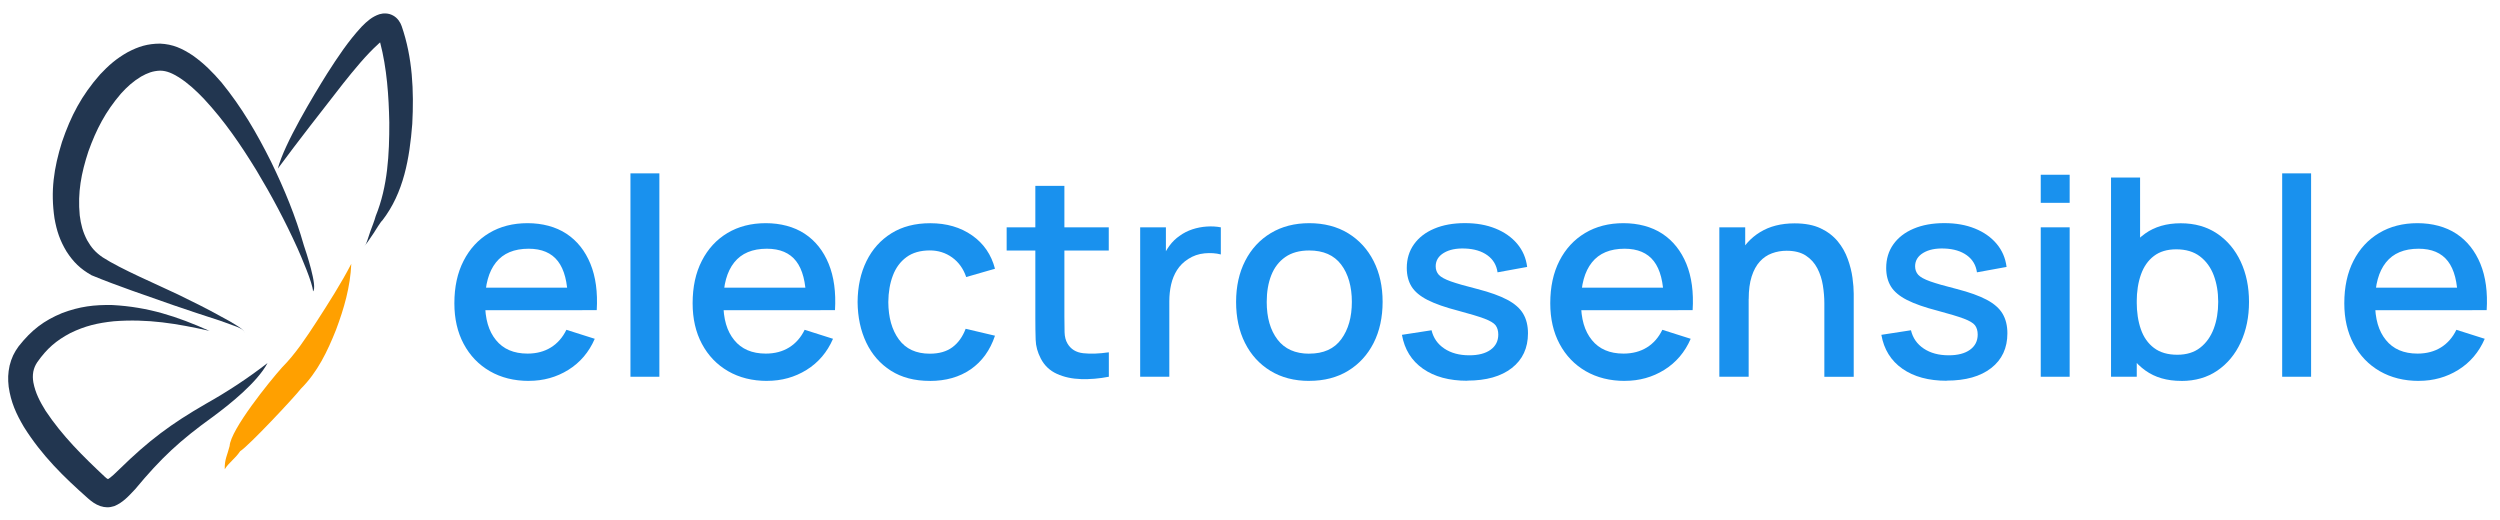
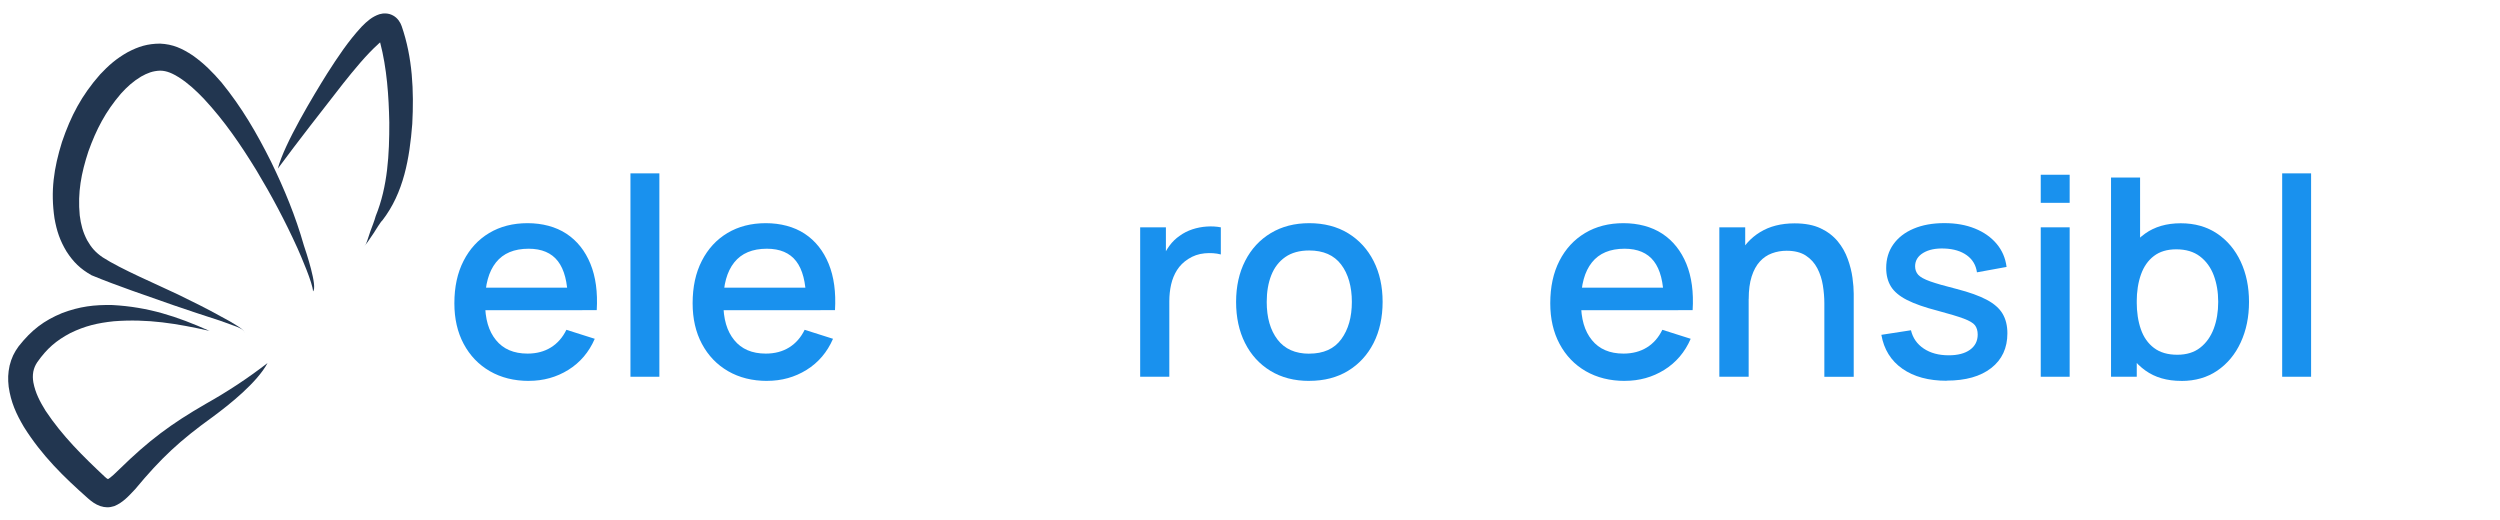
<svg xmlns="http://www.w3.org/2000/svg" id="Calque_1" version="1.1" viewBox="0 0 542.07 112.66">
  <defs>
    <style>
      .st0 {
        fill: #223650;
      }

      .st1 {
        fill: #1991ee;
      }

      .st2 {
        fill: #ffa000;
      }
    </style>
  </defs>
  <path class="st0" d="M67.87,63.17c-.04-1.73-2.61-7.64-3.36-9.33-2.67-5.89-5.56-11.33-8.89-16.87-3.45-5.62-6.91-10.71-11.41-15.55-1.72-1.79-3.36-3.33-5.45-4.67-1.25-.76-2.55-1.43-4.05-1.43-1.58.06-2.74.51-4.11,1.28-1.75,1.06-3.01,2.2-4.38,3.71-3.33,3.88-5.33,7.72-7.05,12.51-1.55,4.72-2.36,8.9-1.88,13.88.26,2.01.66,3.57,1.6,5.38.92,1.63,1.83,2.66,3.38,3.72,3.87,2.52,11.87,5.92,16.3,8.04,3.2,1.56,6.4,3.13,9.5,4.87,1.06.56,2.12,1.14,3.13,1.79.36.2.65.43.99.65.15.1.27.21.4.32.09.07.16.16.24.24.13.13.26.39.32.55-.08-.22-.17-.37-.33-.54-.03-.05-.19-.18-.25-.23-.1-.09-.31-.2-.43-.27-.23-.13-.83-.4-1.07-.47-1.12-.41-2.25-.81-3.37-1.22-3.39-1.08-6.77-2.22-10.14-3.37-5.74-2.03-12.13-4.16-17.72-6.48-2.41-1.38-3.9-2.81-5.41-5.14-1.44-2.39-2.12-4.44-2.61-7.18-.88-5.96-.15-10.86,1.62-16.57,1.94-5.69,4.26-10.1,8.25-14.63,1.88-2.01,3.56-3.46,5.96-4.82,2.38-1.26,4.34-1.86,7.05-1.88,2.81.13,4.78,1.04,7.1,2.57,2.46,1.75,4.27,3.58,6.23,5.85,4.44,5.46,7.61,10.93,10.75,17.2,2.91,6,5.28,11.73,7.11,18.14.41,1.19,3.04,9.04,1.98,9.95h0Z" />
  <path class="st0" d="M45.5,71.76c-7.19-1.61-13.45-2.67-20.83-2.1-3.48.37-6.21.99-9.42,2.56-3.08,1.63-5.07,3.34-7.18,6.33-.44.68-.68,1.23-.85,2.04-.14.83-.12,1.48.01,2.31.44,2.34,1.45,4.21,2.65,6.16,3.66,5.51,8.15,9.91,12.84,14.31.16.19.56.47.79.58-.05-.02-.14-.02-.2-.01.69-.32,2-1.63,2.57-2.19,6.4-6.26,11.14-9.8,18.8-14.22,4.74-2.67,8.98-5.46,13.33-8.81-2.29,4.26-8.23,8.98-11.92,11.7-7.13,5.14-11.12,8.84-16.78,15.65-1.42,1.5-2.65,2.9-4.53,3.67-1.1.35-1.95.34-3.05-.01-1.05-.38-1.77-.9-2.63-1.65-5.3-4.69-10-9.27-13.91-15.49-1.68-2.85-2.82-5.33-3.31-8.73-.19-1.67-.15-2.94.2-4.58.42-1.68.97-2.83,1.96-4.19,2.83-3.57,5.45-5.56,9.45-7.22,3.8-1.42,6.91-1.81,10.9-1.73,7.77.43,13.93,2.43,21.08,5.63h0Z" />
-   <path class="st2" d="M76.17,57.21c-.22,5-1.56,9.64-3.31,14.3-1.86,4.67-4.01,9.18-7.61,12.77-1.53,1.97-11.3,12.38-13.18,13.56-1.13,1.68-2.48,2.47-3.34,3.91-.06-2.16.57-3.06,1.06-5.05.21-3.54,8.64-13.99,11.4-17.07,2.83-2.83,5.26-6.52,7.44-9.87,2.56-3.97,5.38-8.37,7.54-12.56h0Z" />
  <path class="st0" d="M60.25,36.53c1.37-5.32,7.69-15.78,10.7-20.6,2.27-3.55,4.61-7.08,7.49-10.17,1.17-1.18,2.25-2.15,3.85-2.68.49-.13.88-.19,1.39-.16.59.04,1.04.17,1.56.45.51.29.84.59,1.2,1.06.3.41.48.76.65,1.23,2.37,6.83,2.68,14.06,2.3,21.22-.58,7.39-1.84,14.92-6.5,20.93-.28.16-1.6,2.32-1.85,2.71-.36.56-.73,1.11-1.12,1.65-.13.2-.29.39-.42.58-.06.08-.12.16-.18.24-.14.19-.32.36-.53.48.24-.15.36-.26.51-.5.01,0,.12-.24.13-.27.08-.22.16-.45.25-.67.2-.64.41-1.26.63-1.89.36-.99.9-2.32,1.16-3.31,2.6-6.39,2.96-13.43,2.94-20.26-.11-5.71-.52-11.78-1.99-17.38h0c-.1.08-.2.17-.31.27-2.79,2.52-5.4,5.76-7.75,8.7-4.57,5.87-9.72,12.43-14.11,18.39h0Z" />
  <g>
    <path class="st1" d="M114.68,82.59c-3.22,0-6.04-.71-8.47-2.11-2.43-1.41-4.32-3.38-5.67-5.91-1.35-2.53-2.02-5.46-2.02-8.81,0-3.54.66-6.61,2-9.21,1.33-2.6,3.18-4.61,5.56-6.03,2.38-1.42,5.15-2.13,8.31-2.13s6.11.76,8.43,2.29c2.32,1.53,4.05,3.71,5.2,6.52s1.6,6.17,1.37,10.05h-6.27v-2.28c-.04-3.76-.76-6.54-2.15-8.34-1.39-1.8-3.51-2.7-6.35-2.7-3.14,0-5.5.99-7.08,2.97-1.58,1.98-2.37,4.84-2.37,8.58s.79,6.32,2.37,8.26c1.58,1.95,3.86,2.93,6.84,2.93,1.96,0,3.65-.45,5.08-1.34,1.43-.89,2.54-2.16,3.35-3.82l6.15,1.95c-1.26,2.9-3.17,5.15-5.73,6.74-2.56,1.59-5.41,2.38-8.55,2.38ZM103.13,67.26v-4.89h23.13v4.89h-23.13Z" />
    <path class="st1" d="M136.7,81.69v-44.1h6.27v44.1h-6.27Z" />
    <path class="st1" d="M166.34,82.59c-3.22,0-6.04-.71-8.47-2.11-2.43-1.41-4.32-3.38-5.67-5.91-1.35-2.53-2.02-5.46-2.02-8.81,0-3.54.66-6.61,2-9.21,1.33-2.6,3.18-4.61,5.56-6.03,2.38-1.42,5.15-2.13,8.31-2.13s6.11.76,8.43,2.29c2.32,1.53,4.05,3.71,5.2,6.52s1.6,6.17,1.37,10.05h-6.27v-2.28c-.04-3.76-.76-6.54-2.15-8.34-1.39-1.8-3.51-2.7-6.35-2.7-3.14,0-5.5.99-7.08,2.97-1.58,1.98-2.37,4.84-2.37,8.58s.79,6.32,2.37,8.26c1.58,1.95,3.86,2.93,6.84,2.93,1.96,0,3.65-.45,5.08-1.34,1.43-.89,2.54-2.16,3.35-3.82l6.15,1.95c-1.26,2.9-3.17,5.15-5.73,6.74-2.56,1.59-5.41,2.38-8.55,2.38ZM154.79,67.26v-4.89h23.13v4.89h-23.13Z" />
-     <path class="st1" d="M201.62,82.59c-3.32,0-6.14-.74-8.46-2.22-2.32-1.48-4.1-3.51-5.33-6.09s-1.85-5.51-1.88-8.79c.02-3.34.66-6.29,1.92-8.86,1.26-2.57,3.06-4.58,5.4-6.04,2.34-1.46,5.15-2.19,8.43-2.19,3.54,0,6.56.88,9.08,2.64,2.51,1.76,4.16,4.17,4.96,7.23l-6.24,1.8c-.62-1.82-1.64-3.23-3.05-4.25-1.41-1.01-3.02-1.52-4.84-1.52-2.06,0-3.75.49-5.07,1.46-1.32.97-2.3,2.29-2.94,3.98-.64,1.68-.97,3.6-.99,5.76.02,3.34.78,6.04,2.29,8.1,1.51,2.06,3.74,3.09,6.71,3.09,2.02,0,3.65-.47,4.9-1.4s2.21-2.26,2.87-4l6.36,1.5c-1.06,3.16-2.81,5.58-5.25,7.28-2.44,1.69-5.4,2.53-8.88,2.53Z" />
-     <path class="st1" d="M218.27,54.33v-5.04h22.14v5.04h-22.14ZM240.41,81.69c-2.04.4-4.04.57-6,.51-1.96-.06-3.71-.44-5.25-1.14-1.54-.7-2.7-1.8-3.48-3.3-.7-1.34-1.08-2.7-1.12-4.09-.05-1.39-.07-2.96-.07-4.72v-28.65h6.3v28.35c0,1.3.02,2.43.04,3.39.03.96.23,1.77.62,2.43.72,1.24,1.86,1.95,3.44,2.12,1.57.17,3.41.11,5.54-.2v5.31Z" />
    <path class="st1" d="M247.22,81.69v-32.4h5.58v7.86l-.78-1.02c.4-1.04.92-2,1.56-2.86.64-.87,1.38-1.58,2.22-2.15.82-.6,1.73-1.06,2.75-1.4,1.01-.33,2.04-.53,3.1-.6,1.06-.07,2.08-.02,3.06.17v5.88c-1.06-.28-2.24-.36-3.53-.24-1.29.12-2.47.53-3.55,1.23-1.02.66-1.83,1.46-2.42,2.4-.59.94-1.02,1.98-1.28,3.13-.26,1.15-.39,2.37-.39,3.64v16.35h-6.33Z" />
    <path class="st1" d="M283.88,82.59c-3.24,0-6.05-.73-8.43-2.19s-4.21-3.47-5.5-6.04-1.93-5.54-1.93-8.9.66-6.35,1.98-8.92,3.17-4.57,5.55-6c2.38-1.43,5.16-2.15,8.34-2.15s6.05.73,8.43,2.19c2.38,1.46,4.22,3.47,5.52,6.03,1.3,2.56,1.95,5.51,1.95,8.85s-.66,6.36-1.96,8.92c-1.31,2.57-3.16,4.58-5.54,6.03-2.38,1.45-5.18,2.17-8.4,2.17ZM283.88,76.68c3.1,0,5.42-1.04,6.95-3.14,1.53-2.09,2.29-4.79,2.29-8.08s-.78-6.08-2.33-8.11c-1.55-2.03-3.85-3.04-6.92-3.04-2.1,0-3.83.48-5.19,1.43-1.36.95-2.37,2.26-3.03,3.93-.66,1.67-.99,3.61-.99,5.8,0,3.4.78,6.12,2.34,8.16,1.56,2.04,3.85,3.06,6.87,3.06Z" />
-     <path class="st1" d="M318.17,82.56c-3.94,0-7.15-.87-9.63-2.61-2.48-1.74-4-4.19-4.56-7.35l6.42-.99c.4,1.68,1.32,3,2.77,3.97,1.45.97,3.25,1.46,5.42,1.46,1.96,0,3.5-.4,4.61-1.2,1.11-.8,1.67-1.9,1.67-3.3,0-.82-.2-1.48-.58-2-.39-.51-1.21-.99-2.45-1.46-1.24-.46-3.13-1.03-5.67-1.71-2.78-.72-4.99-1.49-6.62-2.32s-2.79-1.8-3.48-2.91c-.69-1.11-1.04-2.46-1.04-4.04,0-1.96.52-3.67,1.56-5.13s2.5-2.59,4.4-3.39c1.89-.8,4.1-1.2,6.64-1.2s4.69.39,6.63,1.17c1.94.78,3.51,1.89,4.71,3.31,1.2,1.43,1.92,3.1,2.16,5.02l-6.42,1.17c-.22-1.56-.95-2.79-2.19-3.69-1.24-.9-2.85-1.39-4.83-1.47-1.9-.08-3.44.23-4.62.94-1.18.71-1.77,1.69-1.77,2.92,0,.72.23,1.33.67,1.83.45.5,1.33.98,2.62,1.44,1.3.46,3.22,1.01,5.76,1.65,2.72.7,4.88,1.48,6.48,2.33,1.6.85,2.75,1.86,3.44,3.03.69,1.17,1.04,2.58,1.04,4.24,0,3.2-1.17,5.71-3.5,7.53-2.33,1.82-5.55,2.73-9.65,2.73Z" />
    <path class="st1" d="M352.31,82.59c-3.22,0-6.04-.71-8.48-2.11-2.43-1.41-4.32-3.38-5.67-5.91-1.35-2.53-2.02-5.46-2.02-8.81,0-3.54.66-6.61,1.99-9.21,1.33-2.6,3.19-4.61,5.57-6.03,2.38-1.42,5.15-2.13,8.31-2.13s6.11.76,8.43,2.29c2.32,1.53,4.05,3.71,5.21,6.52,1.15,2.82,1.6,6.17,1.36,10.05h-6.27v-2.28c-.04-3.76-.75-6.54-2.14-8.34-1.39-1.8-3.51-2.7-6.35-2.7-3.14,0-5.5.99-7.08,2.97s-2.37,4.84-2.37,8.58.79,6.32,2.37,8.26c1.58,1.95,3.86,2.93,6.84,2.93,1.96,0,3.66-.45,5.09-1.34,1.43-.89,2.54-2.16,3.34-3.82l6.15,1.95c-1.26,2.9-3.17,5.15-5.73,6.74-2.56,1.59-5.41,2.38-8.55,2.38ZM340.76,67.26v-4.89h23.13v4.89h-23.13Z" />
    <path class="st1" d="M372.8,81.69v-32.4h5.61v9.36h.75v23.04h-6.36ZM395.57,81.69v-15.93c0-1.26-.11-2.55-.32-3.88s-.61-2.56-1.2-3.7-1.42-2.06-2.49-2.76c-1.07-.7-2.46-1.05-4.18-1.05-1.12,0-2.18.19-3.18.56-1,.37-1.88.96-2.62,1.78-.75.82-1.34,1.9-1.77,3.24s-.64,2.97-.64,4.89l-3.9-1.47c0-2.94.55-5.54,1.65-7.79,1.1-2.25,2.68-4,4.74-5.26,2.06-1.26,4.55-1.89,7.47-1.89,2.24,0,4.12.36,5.64,1.08,1.52.72,2.75,1.67,3.71,2.83s1.67,2.44,2.17,3.83c.5,1.38.84,2.73,1.02,4.05.18,1.32.27,2.48.27,3.48v18h-6.36Z" />
    <path class="st1" d="M422.12,82.56c-3.94,0-7.15-.87-9.63-2.61-2.48-1.74-4-4.19-4.56-7.35l6.42-.99c.4,1.68,1.32,3,2.77,3.97,1.45.97,3.25,1.46,5.42,1.46,1.96,0,3.5-.4,4.61-1.2,1.11-.8,1.67-1.9,1.67-3.3,0-.82-.2-1.48-.58-2-.39-.51-1.21-.99-2.45-1.46-1.24-.46-3.13-1.03-5.67-1.71-2.78-.72-4.99-1.49-6.62-2.32s-2.79-1.8-3.48-2.91c-.69-1.11-1.04-2.46-1.04-4.04,0-1.96.52-3.67,1.56-5.13s2.5-2.59,4.4-3.39c1.89-.8,4.1-1.2,6.64-1.2s4.69.39,6.63,1.17c1.94.78,3.51,1.89,4.71,3.31,1.2,1.43,1.92,3.1,2.16,5.02l-6.42,1.17c-.22-1.56-.95-2.79-2.19-3.69-1.24-.9-2.85-1.39-4.83-1.47-1.9-.08-3.44.23-4.62.94-1.18.71-1.77,1.69-1.77,2.92,0,.72.23,1.33.67,1.83.45.5,1.33.98,2.62,1.44,1.3.46,3.22,1.01,5.76,1.65,2.72.7,4.88,1.48,6.48,2.33,1.6.85,2.75,1.86,3.44,3.03.69,1.17,1.04,2.58,1.04,4.24,0,3.2-1.17,5.71-3.5,7.53-2.33,1.82-5.55,2.73-9.65,2.73Z" />
    <path class="st1" d="M442.49,43.98v-6.09h6.27v6.09h-6.27ZM442.49,81.69v-32.4h6.27v32.4h-6.27Z" />
    <path class="st1" d="M457.73,81.69v-43.2h6.3v19.89h-.72v23.31h-5.58ZM472.97,82.59c-3.1,0-5.7-.75-7.8-2.26-2.1-1.51-3.69-3.55-4.77-6.13s-1.62-5.49-1.62-8.73.54-6.15,1.61-8.73c1.07-2.58,2.65-4.61,4.74-6.1,2.09-1.49,4.67-2.23,7.72-2.23s5.67.75,7.88,2.23c2.21,1.49,3.92,3.52,5.12,6.09,1.2,2.57,1.8,5.48,1.8,8.74s-.6,6.16-1.79,8.75c-1.19,2.59-2.88,4.63-5.07,6.13-2.19,1.5-4.79,2.25-7.81,2.25ZM472.1,76.92c2,0,3.66-.51,4.96-1.53,1.31-1.02,2.29-2.4,2.94-4.12.65-1.73.97-3.67.97-5.81s-.33-4.04-.97-5.76c-.65-1.72-1.65-3.09-2.99-4.11s-3.05-1.53-5.13-1.53c-1.96,0-3.58.48-4.84,1.44-1.27.96-2.21,2.3-2.82,4.02-.61,1.72-.92,3.7-.92,5.94s.3,4.22.9,5.94c.6,1.72,1.55,3.07,2.85,4.05,1.3.98,2.98,1.47,5.04,1.47Z" />
    <path class="st1" d="M494.84,81.69v-44.1h6.27v44.1h-6.27Z" />
-     <path class="st1" d="M524.48,82.59c-3.22,0-6.04-.71-8.48-2.11-2.43-1.41-4.32-3.38-5.67-5.91-1.35-2.53-2.02-5.46-2.02-8.81,0-3.54.66-6.61,1.99-9.21,1.33-2.6,3.19-4.61,5.57-6.03,2.38-1.42,5.15-2.13,8.31-2.13s6.11.76,8.43,2.29c2.32,1.53,4.05,3.71,5.21,6.52,1.15,2.82,1.6,6.17,1.36,10.05h-6.27v-2.28c-.04-3.76-.75-6.54-2.14-8.34-1.39-1.8-3.51-2.7-6.35-2.7-3.14,0-5.5.99-7.08,2.97s-2.37,4.84-2.37,8.58.79,6.32,2.37,8.26c1.58,1.95,3.86,2.93,6.84,2.93,1.96,0,3.66-.45,5.09-1.34,1.43-.89,2.54-2.16,3.34-3.82l6.15,1.95c-1.26,2.9-3.17,5.15-5.73,6.74-2.56,1.59-5.41,2.38-8.55,2.38ZM512.93,67.26v-4.89h23.13v4.89h-23.13Z" />
  </g>
</svg>